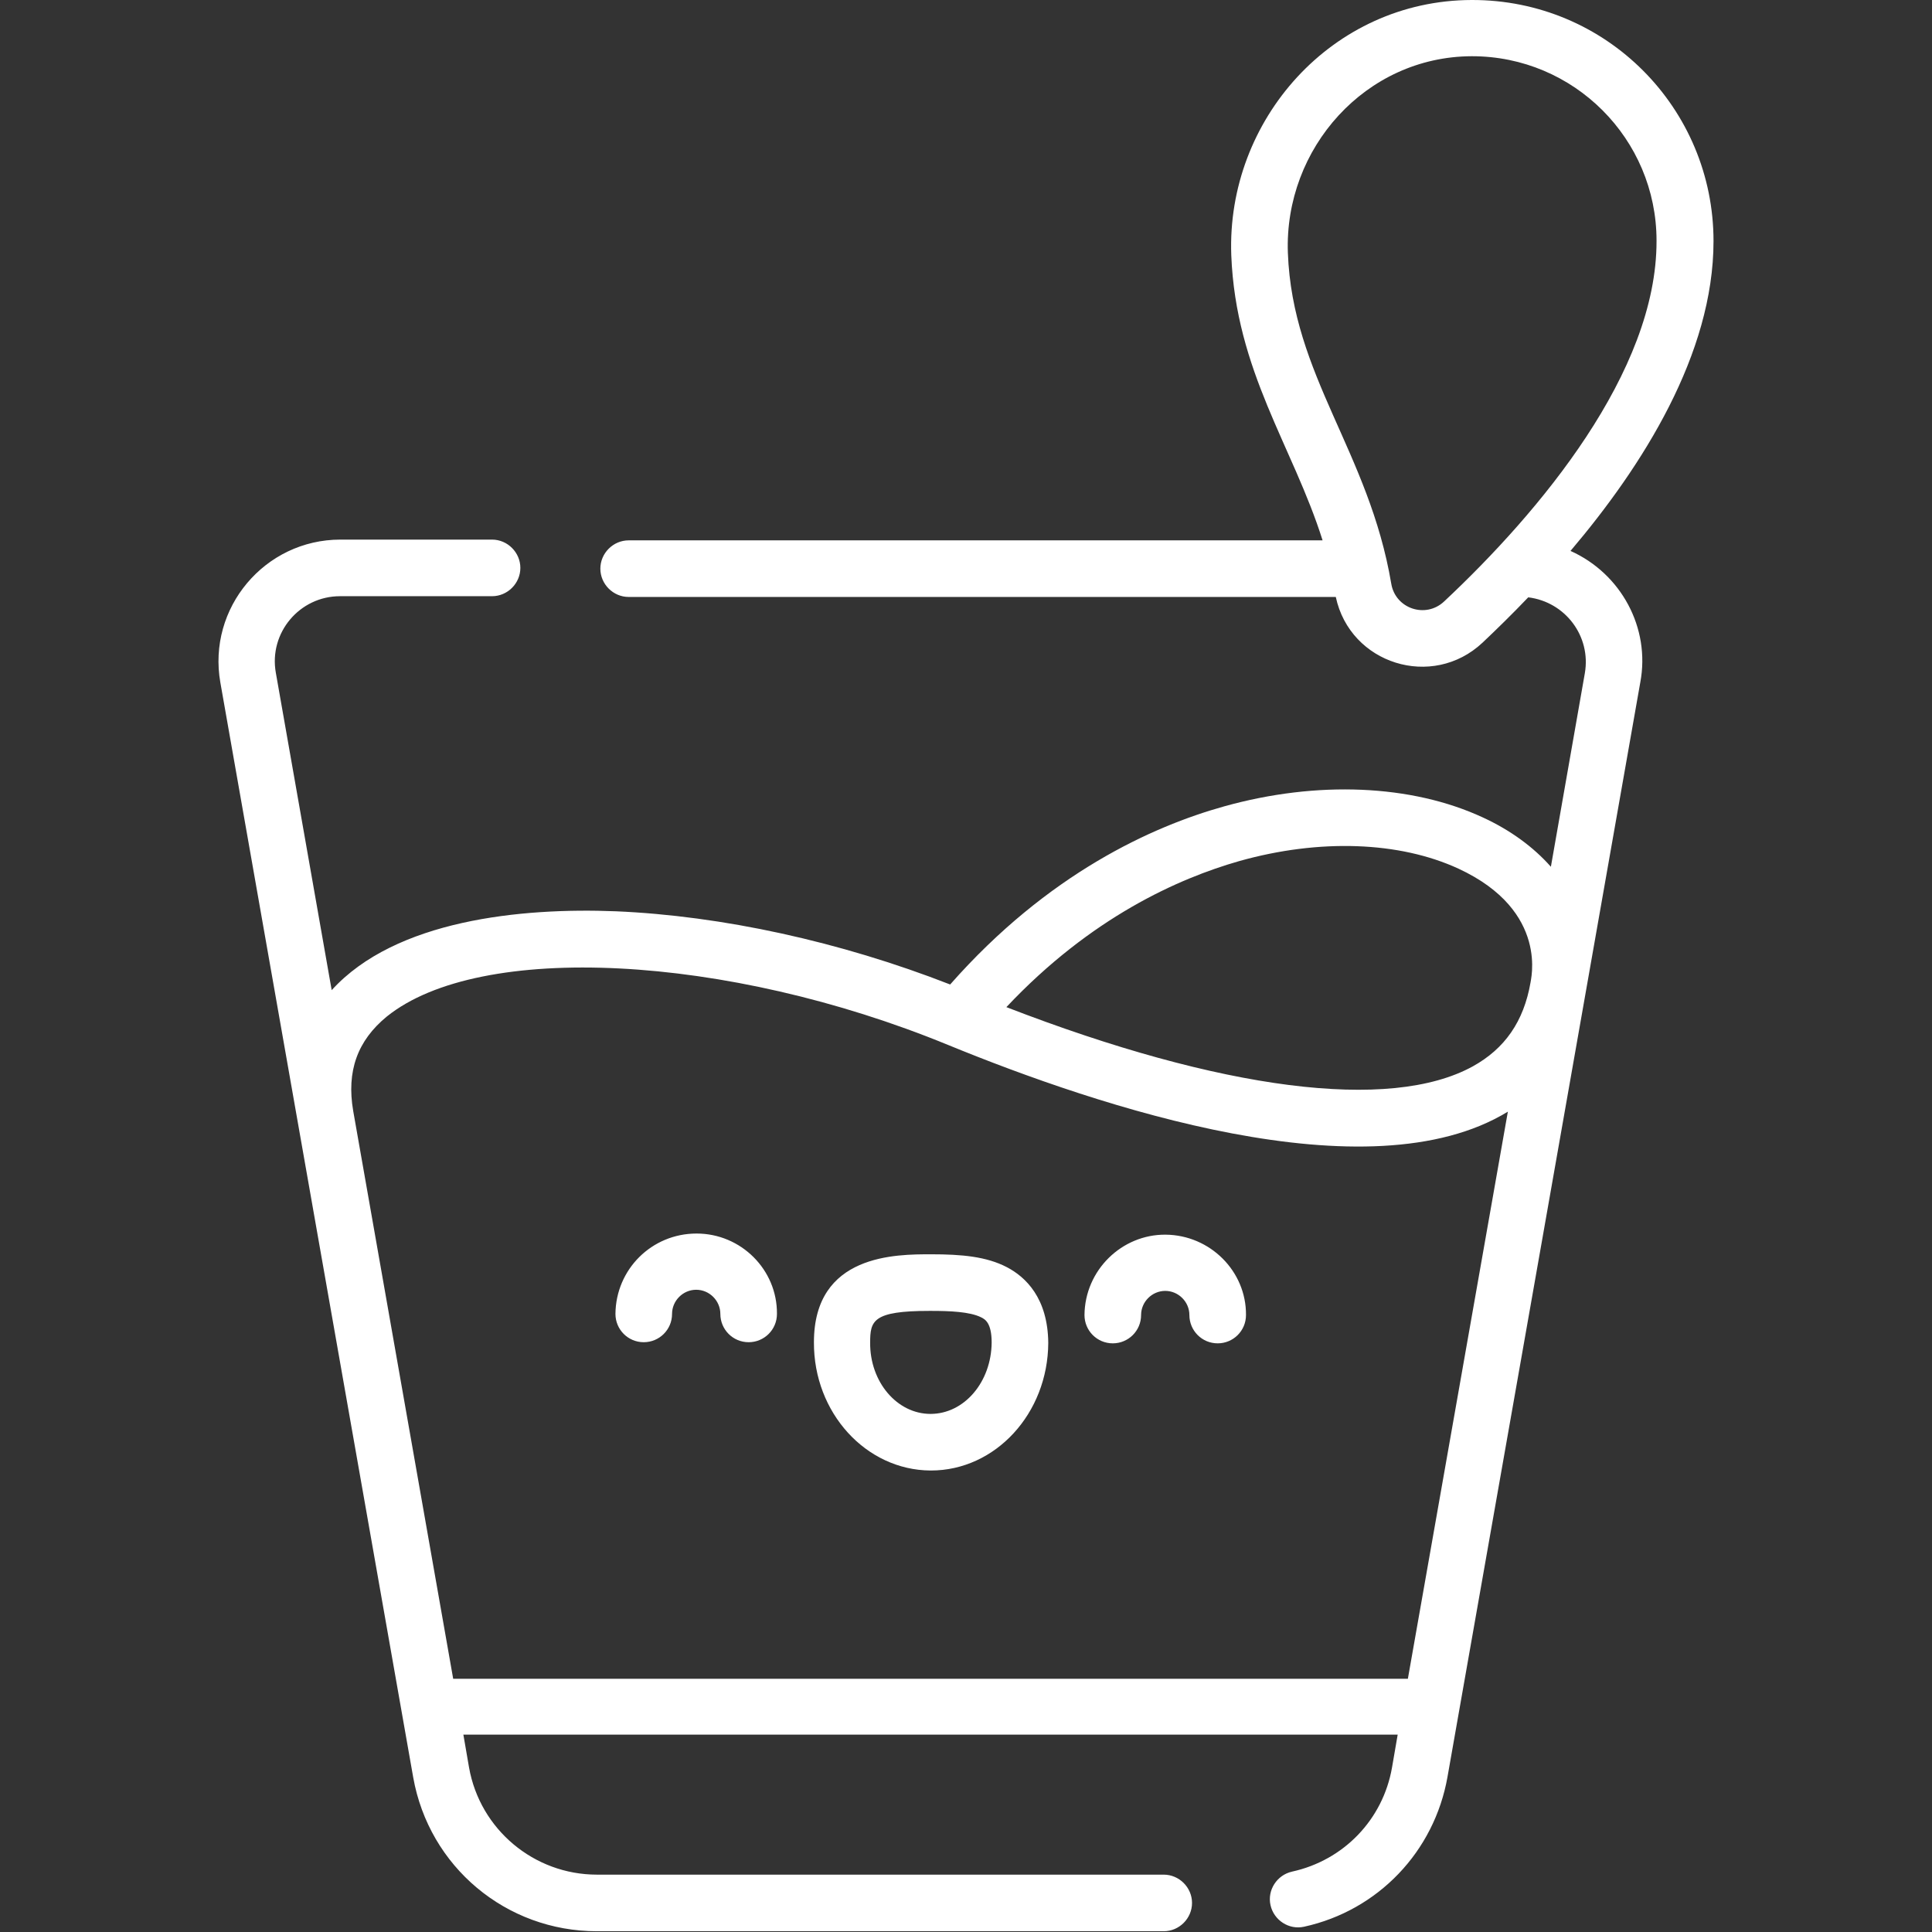
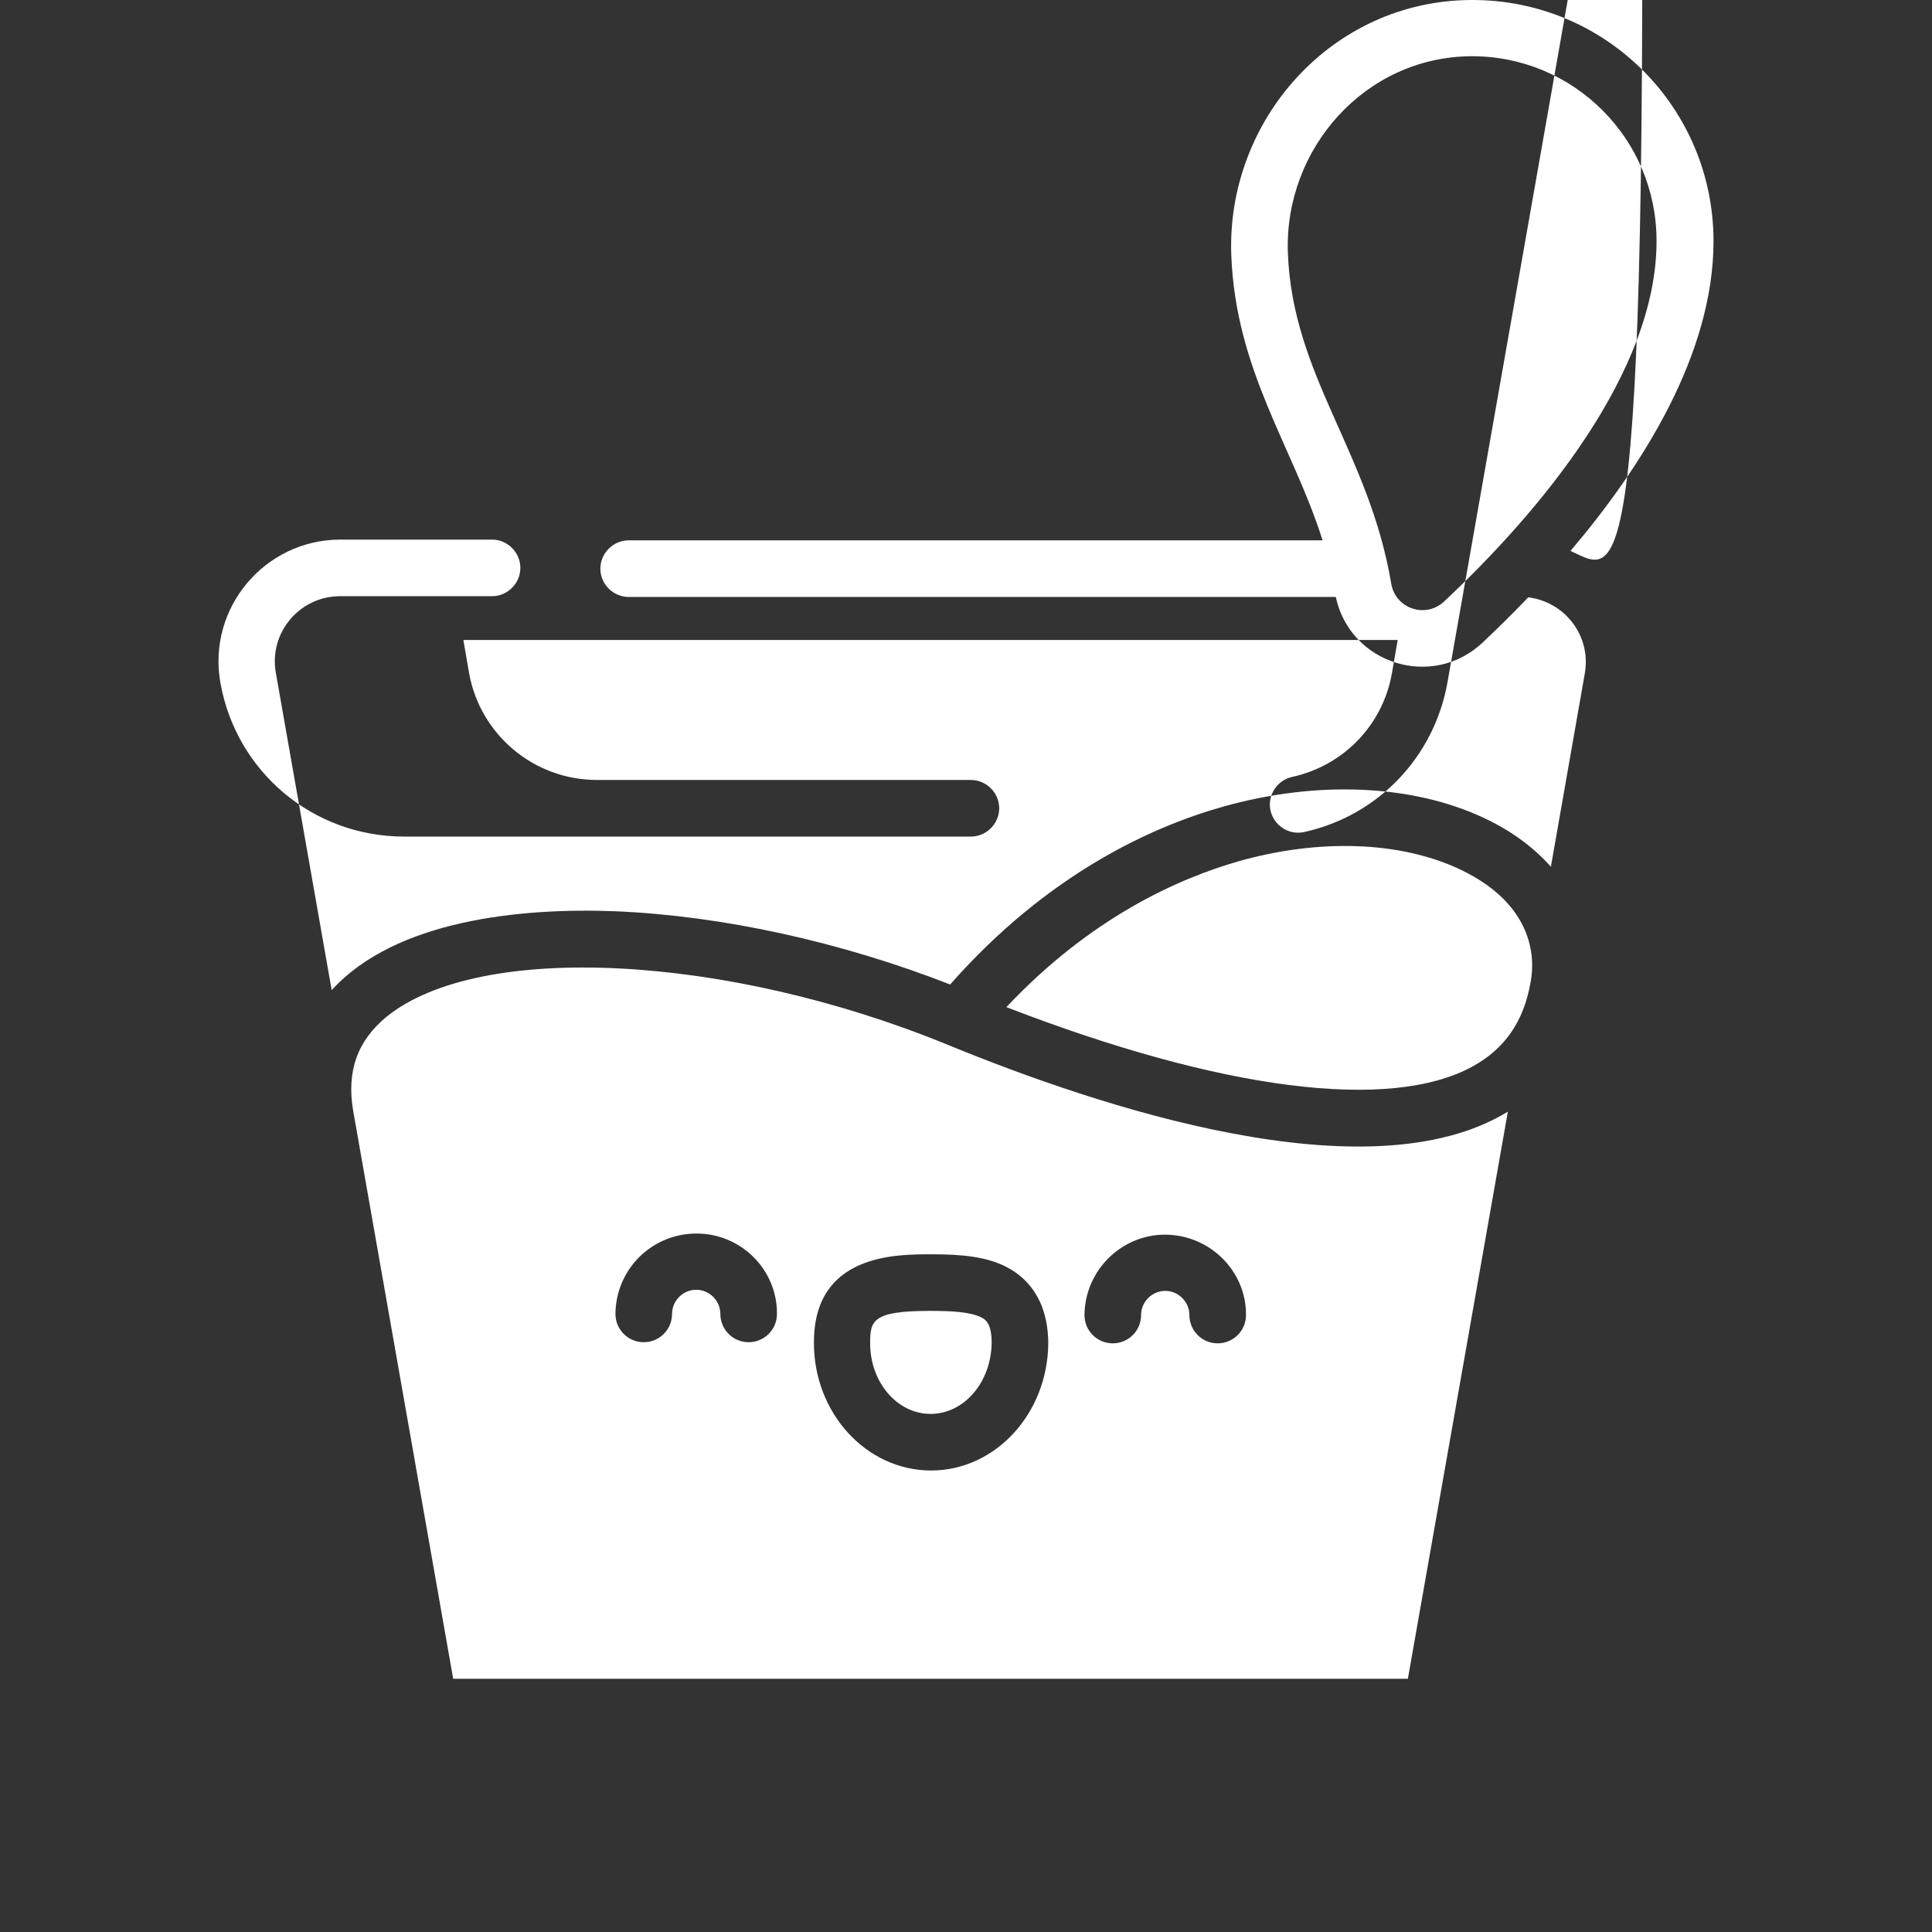
<svg xmlns="http://www.w3.org/2000/svg" id="Capa_1" x="0px" y="0px" viewBox="0 0 512 512" style="enable-background:new 0 0 512 512;" xml:space="preserve">
  <rect x="0" y="0" width="512" height="512" fill="#333333" stroke="none" />
  <style type="text/css"> .st0{fill:#FFFFFF;} </style>
  <g>
-     <path class="st0" d="M184.6,326.9C184.6,326.9,184.6,326.9,184.6,326.9c-11.9,0-21.4,9.5-21.5,21.3c0,4.1,3.3,7.5,7.5,7.5h0 c4.1,0,7.5-3.3,7.5-7.5c0-3.5,2.9-6.4,6.4-6.4h0c3.5,0,6.4,2.9,6.4,6.4c0,4.1,3.3,7.5,7.5,7.5h0c4.1,0,7.5-3.3,7.5-7.5 C206,336.5,196.4,326.9,184.6,326.9L184.6,326.9z M266.8,335.8c-5.4-2.8-11.9-3.4-20-3.4c-9.3,0-31.1-0.1-31.1,23.3 c-0.1,18.7,13.8,33.9,30.9,34h0.1c17.1,0,31-15.1,31.1-33.8C277.7,344,271.8,338.4,266.8,335.8L266.8,335.8z M246.6,374.7 C246.6,374.7,246.6,374.7,246.6,374.7c-8.9,0-16.1-8.5-16-18.9c0-5.8,0.7-8.4,15.7-8.4c0.1,0,0.3,0,0.4,0c4.9,0,10.3,0.2,13.3,1.7 c1,0.5,2.8,1.4,2.8,6.7C262.7,366.3,255.5,374.7,246.6,374.7L246.6,374.7z M308.9,327.2c-11.6-0.1-21.4,9.4-21.5,21.3 c0,4.1,3.3,7.5,7.5,7.5h0c4.1,0,7.5-3.3,7.5-7.5c0-3.5,2.9-6.4,6.4-6.4h0c3.5,0,6.4,2.9,6.4,6.4c0,4.1,3.3,7.5,7.5,7.5h0 c4.1,0,7.5-3.3,7.5-7.5C330.3,336.9,320.7,327.3,308.9,327.2L308.9,327.2z M416.2,146c19.1-22.5,37.9-52.2,37.9-82.1 c0-35.2-28.4-64-64.1-63.9c-37,0.1-65,31.8-63.7,67.6c1.2,30.8,16.3,50.6,24.2,75.6H166.6c-4.1,0-7.5,3.4-7.5,7.5s3.4,7.5,7.5,7.5 h187.4c3.8,17.8,25.6,24.6,38.9,12.1c3.7-3.5,7.8-7.5,12.1-12c9.8,1.2,16.7,10.3,15,20.1l-9,51.3c-4.6-5.2-10.7-9.7-18.1-13.1 c-18.8-8.7-43.8-9.8-68.5-2.9c-19,5.3-46.7,17.8-72.6,47.2c-29.2-11.4-60.5-18.2-88.6-19.4c-25.1-1-58.4,2.3-75.3,20.9l-14.8-84.1 c-1.9-10.6,6.3-20.3,17-20.3h40.3c4.1,0,7.5-3.4,7.5-7.5s-3.4-7.5-7.5-7.5H90.2c-20,0-35.3,18.1-31.8,37.9 c0.5,3,50.6,287.2,51.1,290.1c4.2,23.7,24.6,40.8,48.7,40.8h150.2c4.1,0,7.5-3.4,7.5-7.5s-3.4-7.5-7.5-7.5H158.2 c-16.7,0-31-12-33.9-28.4l-1.5-8.7h247.6l-1.5,8.7c-2.4,13.8-12.8,24.6-26.5,27.6c-4,0.9-6.6,4.9-5.7,8.9c0.9,4,4.9,6.6,8.9,5.7 c19.6-4.3,34.5-19.9,38-39.7c2.9-16.4,48.8-276.9,51.1-290.1C437.4,166.4,429.6,152,416.2,146L416.2,146z M382.7,159.4 c-4.9,4.6-12.9,1.9-14-4.7c-5.9-35-26.2-55.1-27.4-87.7c-1-27.7,20.6-52,48.7-52.1c0.1,0,0.1,0,0.1,0c27,0,48.9,21.9,48.9,48.9 C439.1,98.6,408,135.7,382.7,159.4L382.7,159.4z M373.1,444.9H120.1L93.6,294.4c-1.8-10.5,1.1-18.6,8.9-25 c24.7-19.9,90-16.6,148.7,7.5c40,16.4,111.5,40.3,148.4,17.7L373.1,444.9z M405.6,260.4L405.6,260.4c-1.8,10.3-6.8,17.5-15.3,22.2 c-22,12.1-66.7,6.3-123.6-15.7c22.4-23.8,45.6-34.1,61.7-38.7c21.3-6,42.5-5.2,58.1,2C410.9,241.5,405.5,260.2,405.6,260.4z" />
+     <path class="st0" d="M184.6,326.9C184.6,326.9,184.6,326.9,184.6,326.9c-11.9,0-21.4,9.5-21.5,21.3c0,4.1,3.3,7.5,7.5,7.5h0 c4.1,0,7.5-3.3,7.5-7.5c0-3.5,2.9-6.4,6.4-6.4h0c3.5,0,6.4,2.9,6.4,6.4c0,4.1,3.3,7.5,7.5,7.5h0c4.1,0,7.5-3.3,7.5-7.5 C206,336.5,196.4,326.9,184.6,326.9L184.6,326.9z M266.8,335.8c-5.4-2.8-11.9-3.4-20-3.4c-9.3,0-31.1-0.1-31.1,23.3 c-0.1,18.7,13.8,33.9,30.9,34h0.1c17.1,0,31-15.1,31.1-33.8C277.7,344,271.8,338.4,266.8,335.8L266.8,335.8z M246.6,374.7 C246.6,374.7,246.6,374.7,246.6,374.7c-8.9,0-16.1-8.5-16-18.9c0-5.8,0.7-8.4,15.7-8.4c0.1,0,0.3,0,0.4,0c4.9,0,10.3,0.2,13.3,1.7 c1,0.5,2.8,1.4,2.8,6.7C262.7,366.3,255.5,374.7,246.6,374.7L246.6,374.7z M308.9,327.2c-11.6-0.1-21.4,9.4-21.5,21.3 c0,4.1,3.3,7.5,7.5,7.5h0c4.1,0,7.5-3.3,7.5-7.5c0-3.5,2.9-6.4,6.4-6.4h0c3.5,0,6.4,2.9,6.4,6.4c0,4.1,3.3,7.5,7.5,7.5h0 c4.1,0,7.5-3.3,7.5-7.5C330.3,336.9,320.7,327.3,308.9,327.2L308.9,327.2z M416.2,146c19.1-22.5,37.9-52.2,37.9-82.1 c0-35.2-28.4-64-64.1-63.9c-37,0.1-65,31.8-63.7,67.6c1.2,30.8,16.3,50.6,24.2,75.6H166.6c-4.1,0-7.5,3.4-7.5,7.5s3.4,7.5,7.5,7.5 h187.4c3.8,17.8,25.6,24.6,38.9,12.1c3.7-3.5,7.8-7.5,12.1-12c9.8,1.2,16.7,10.3,15,20.1l-9,51.3c-4.6-5.2-10.7-9.7-18.1-13.1 c-18.8-8.7-43.8-9.8-68.5-2.9c-19,5.3-46.7,17.8-72.6,47.2c-29.2-11.4-60.5-18.2-88.6-19.4c-25.1-1-58.4,2.3-75.3,20.9l-14.8-84.1 c-1.9-10.6,6.3-20.3,17-20.3h40.3c4.1,0,7.5-3.4,7.5-7.5s-3.4-7.5-7.5-7.5H90.2c-20,0-35.3,18.1-31.8,37.9 c4.2,23.7,24.6,40.8,48.7,40.8h150.2c4.1,0,7.5-3.4,7.5-7.5s-3.4-7.5-7.5-7.5H158.2 c-16.7,0-31-12-33.9-28.4l-1.5-8.7h247.6l-1.5,8.7c-2.4,13.8-12.8,24.6-26.5,27.6c-4,0.9-6.6,4.9-5.7,8.9c0.9,4,4.9,6.6,8.9,5.7 c19.6-4.3,34.5-19.9,38-39.7c2.9-16.4,48.8-276.9,51.1-290.1C437.4,166.4,429.6,152,416.2,146L416.2,146z M382.7,159.4 c-4.9,4.6-12.9,1.9-14-4.7c-5.9-35-26.2-55.1-27.4-87.7c-1-27.7,20.6-52,48.7-52.1c0.1,0,0.1,0,0.1,0c27,0,48.9,21.9,48.9,48.9 C439.1,98.6,408,135.7,382.7,159.4L382.7,159.4z M373.1,444.9H120.1L93.6,294.4c-1.8-10.5,1.1-18.6,8.9-25 c24.7-19.9,90-16.6,148.7,7.5c40,16.4,111.5,40.3,148.4,17.7L373.1,444.9z M405.6,260.4L405.6,260.4c-1.8,10.3-6.8,17.5-15.3,22.2 c-22,12.1-66.7,6.3-123.6-15.7c22.4-23.8,45.6-34.1,61.7-38.7c21.3-6,42.5-5.2,58.1,2C410.9,241.5,405.5,260.2,405.6,260.4z" />
  </g>
</svg>